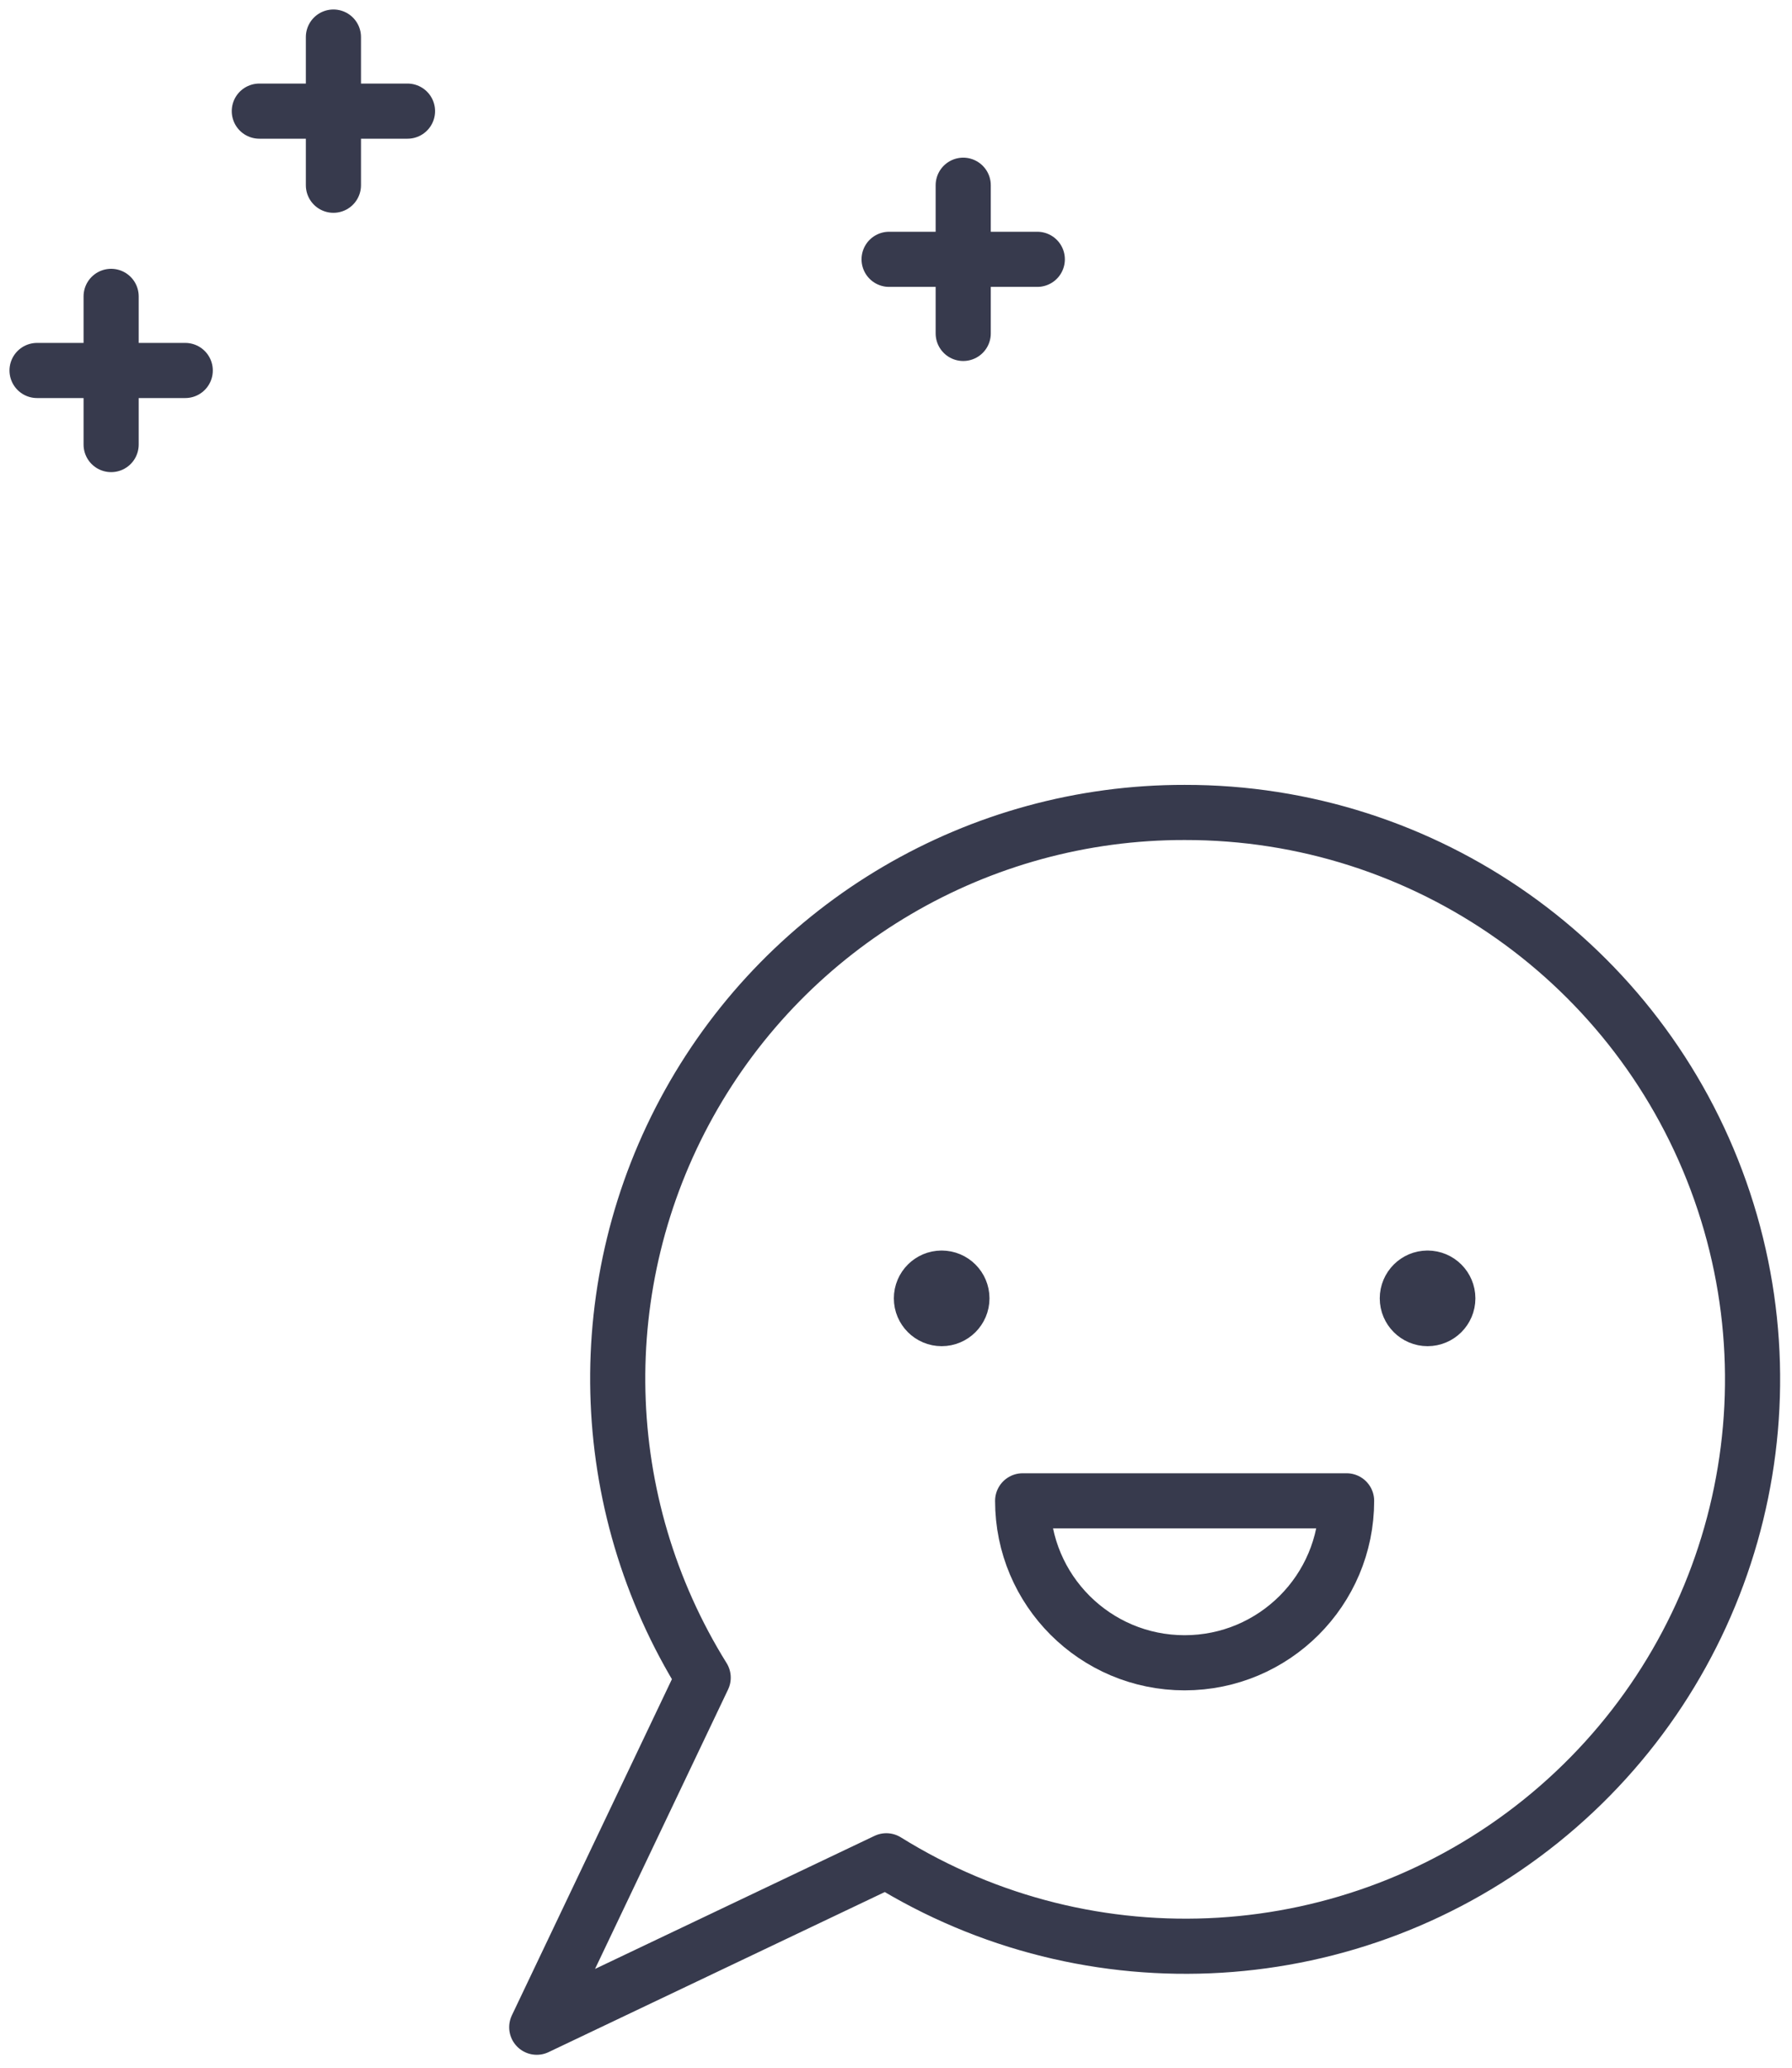
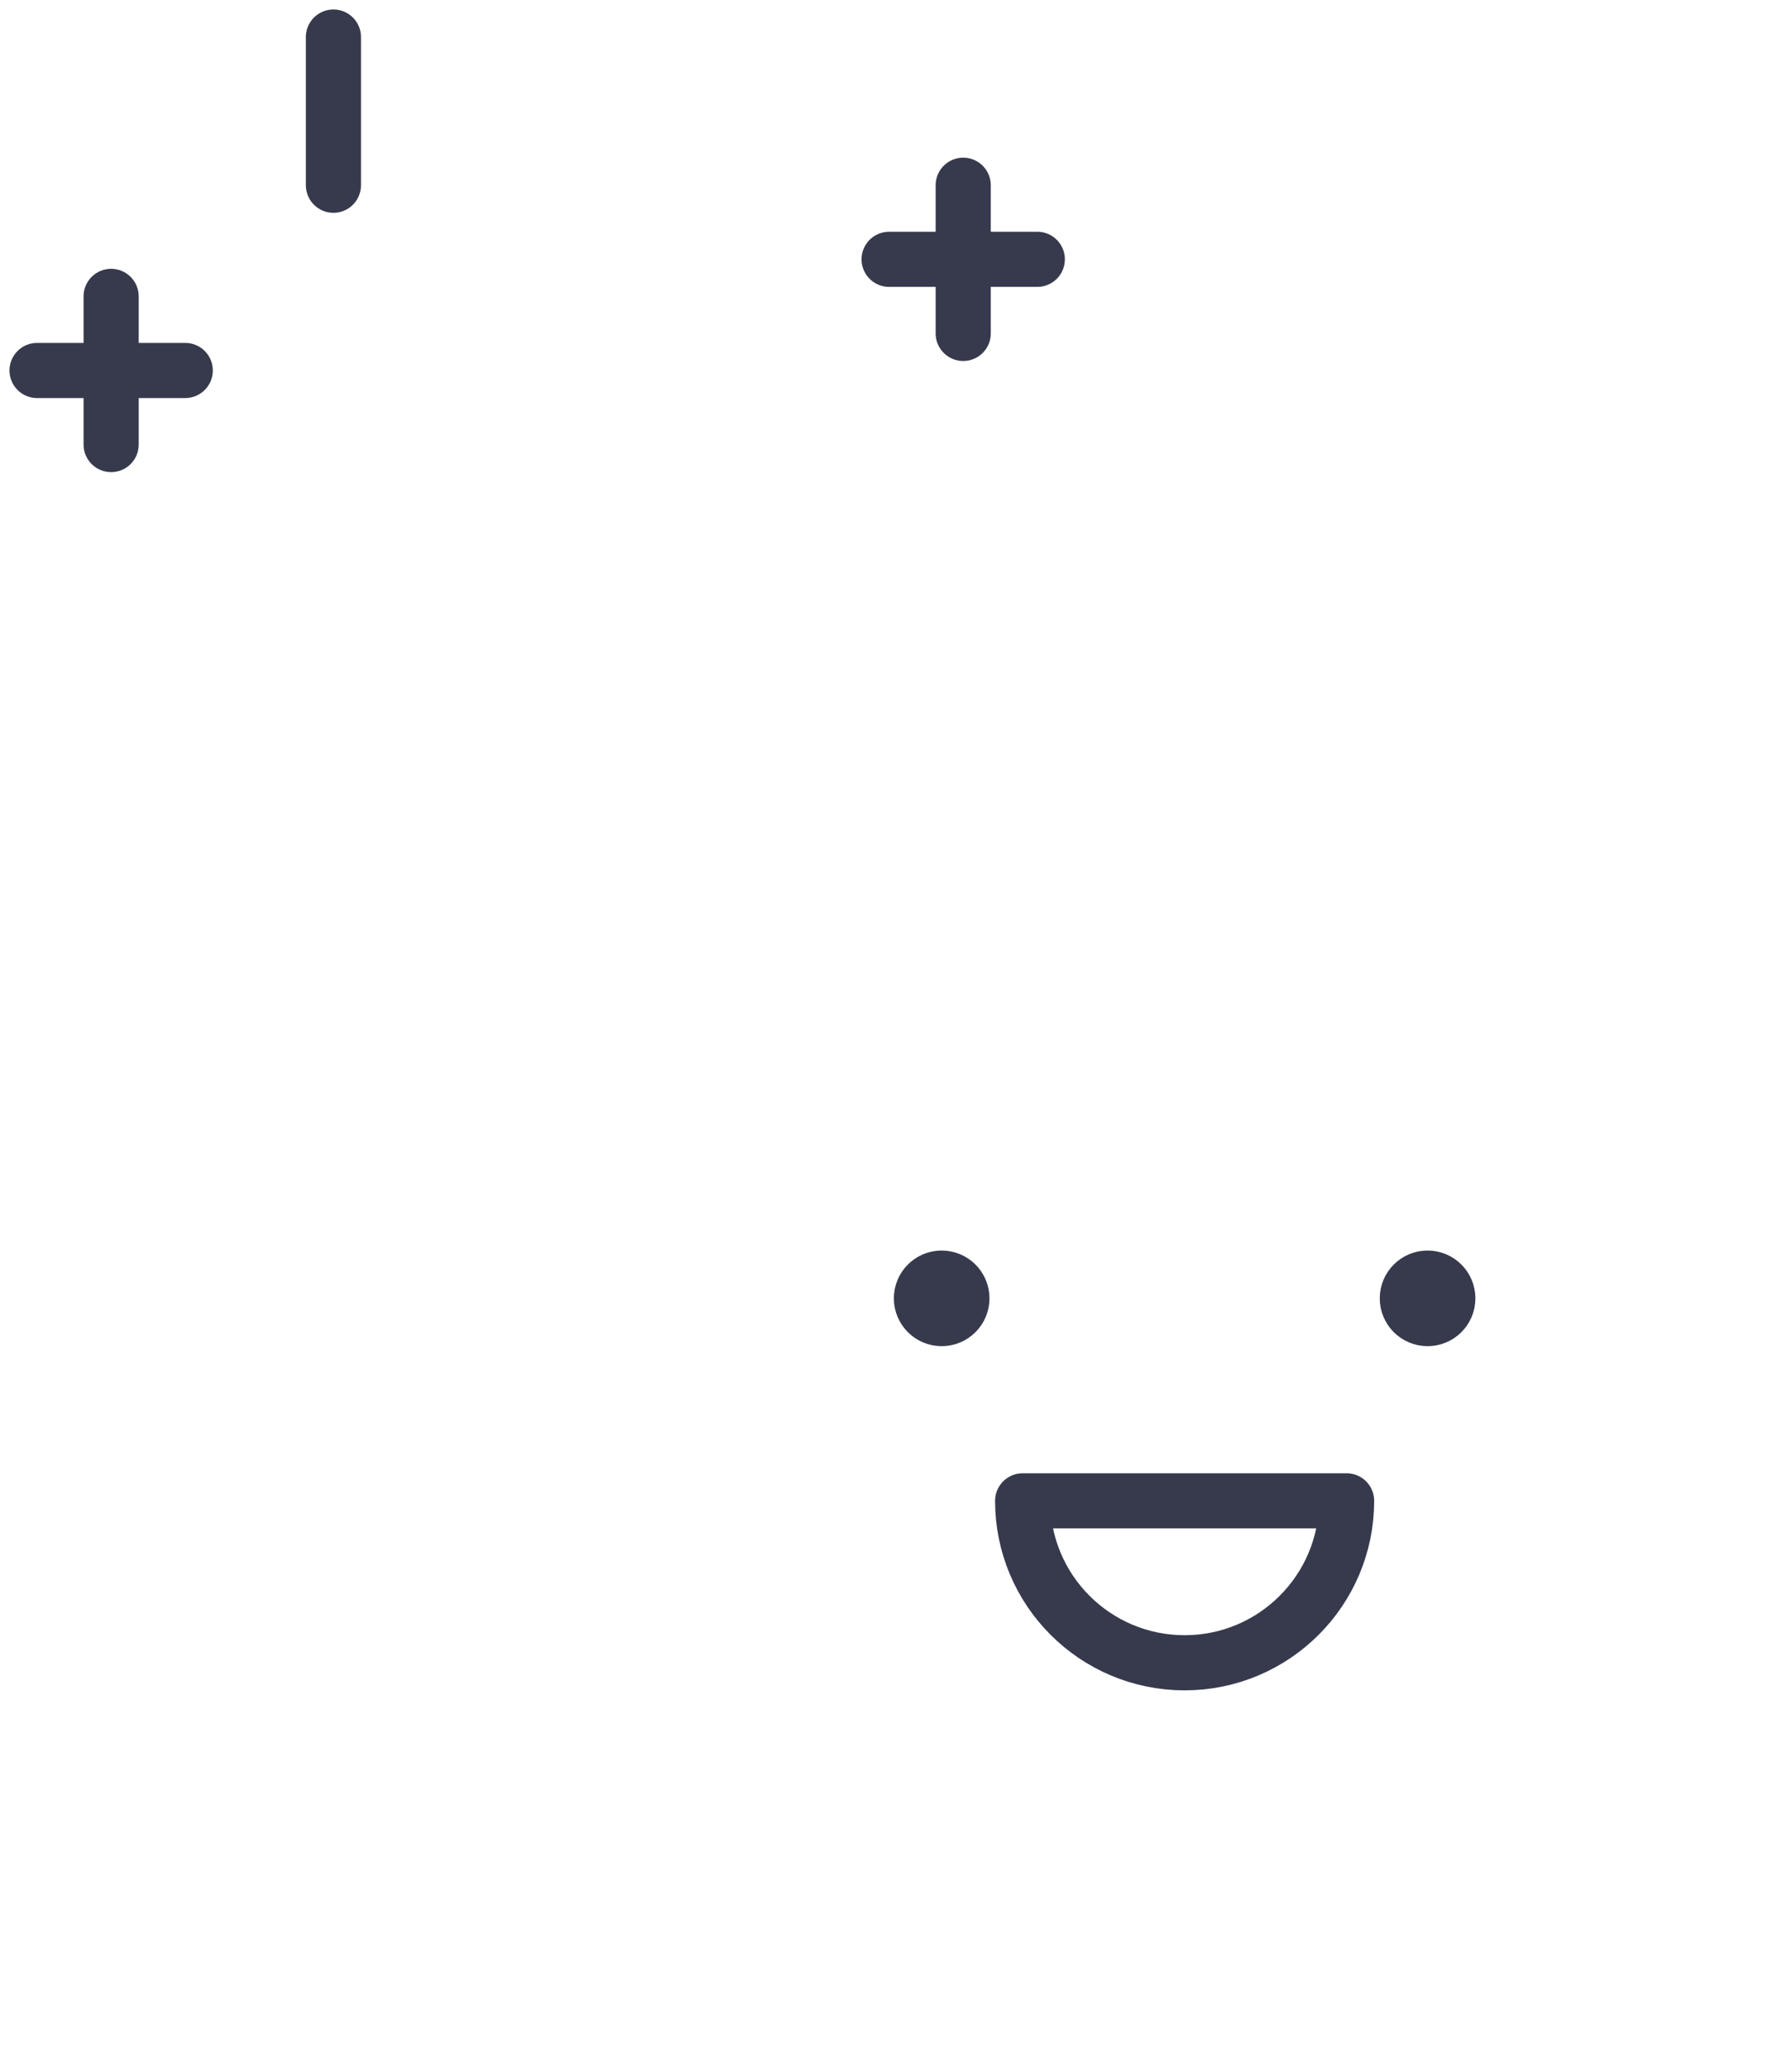
<svg xmlns="http://www.w3.org/2000/svg" width="65" height="75" viewBox="0 0 65 75" fill="none">
  <g id="Group 2">
    <g id="Group 2_2">
      <g id="Social-Medias-Rewards-Rating / Mood / mood-happy">
        <g id="Group">
          <g id="mood-happy">
-             <path id="Shape" fill-rule="evenodd" clip-rule="evenodd" d="M42.969 29.469C35.506 29.458 28.625 33.497 24.997 40.018C21.368 46.539 21.563 54.515 25.506 60.851L19.469 73.531L32.149 67.494C39.564 72.104 49.081 71.529 55.887 66.059C62.693 60.59 65.302 51.419 62.396 43.186C59.489 34.953 51.7 29.453 42.969 29.469Z" stroke="#373A4D" stroke-width="2" stroke-linecap="round" stroke-linejoin="round" />
-             <path id="Shape_2" fill-rule="evenodd" clip-rule="evenodd" d="M48.844 54.438C48.844 57.682 46.213 60.312 42.969 60.312C39.724 60.312 37.094 57.682 37.094 54.438H48.844Z" stroke="#373A4D" stroke-width="2" stroke-linecap="round" stroke-linejoin="round" />
+             <path id="Shape_2" fill-rule="evenodd" clip-rule="evenodd" d="M48.844 54.438C48.844 57.682 46.213 60.312 42.969 60.312C39.724 60.312 37.094 57.682 37.094 54.438Z" stroke="#373A4D" stroke-width="2" stroke-linecap="round" stroke-linejoin="round" />
            <path id="Shape_3" d="M34.156 46.359C33.751 46.359 33.422 46.688 33.422 47.094C33.422 47.499 33.751 47.828 34.156 47.828C34.562 47.828 34.891 47.499 34.891 47.094C34.891 46.688 34.562 46.359 34.156 46.359" stroke="#373A4D" stroke-width="2" stroke-linecap="round" stroke-linejoin="round" />
            <path id="Shape_4" d="M51.781 46.359C51.376 46.359 51.047 46.688 51.047 47.094C51.047 47.499 51.376 47.828 51.781 47.828C52.187 47.828 52.516 47.499 52.516 47.094C52.516 46.688 52.187 46.359 51.781 46.359" stroke="#373A4D" stroke-width="2" stroke-linecap="round" stroke-linejoin="round" />
          </g>
        </g>
      </g>
    </g>
    <g id="Group_2">
      <g id="like-shine">
        <path id="Shape_5" d="M34.938 12.094V6.719" stroke="#373A4D" stroke-width="2" stroke-linecap="round" stroke-linejoin="round" />
        <path id="Shape_6" d="M32.25 9.406H37.625" stroke="#373A4D" stroke-width="2" stroke-linecap="round" stroke-linejoin="round" />
        <path id="Shape_7" d="M12.094 6.719V1.344" stroke="#373A4D" stroke-width="2" stroke-linecap="round" stroke-linejoin="round" />
-         <path id="Shape_8" d="M9.406 4.031H14.781" stroke="#373A4D" stroke-width="2" stroke-linecap="round" stroke-linejoin="round" />
        <path id="Shape_9" d="M4.031 16.125V10.75" stroke="#373A4D" stroke-width="2" stroke-linecap="round" stroke-linejoin="round" />
        <path id="Shape_10" d="M1.344 13.438H6.719" stroke="#373A4D" stroke-width="2" stroke-linecap="round" stroke-linejoin="round" />
      </g>
    </g>
  </g>
</svg>